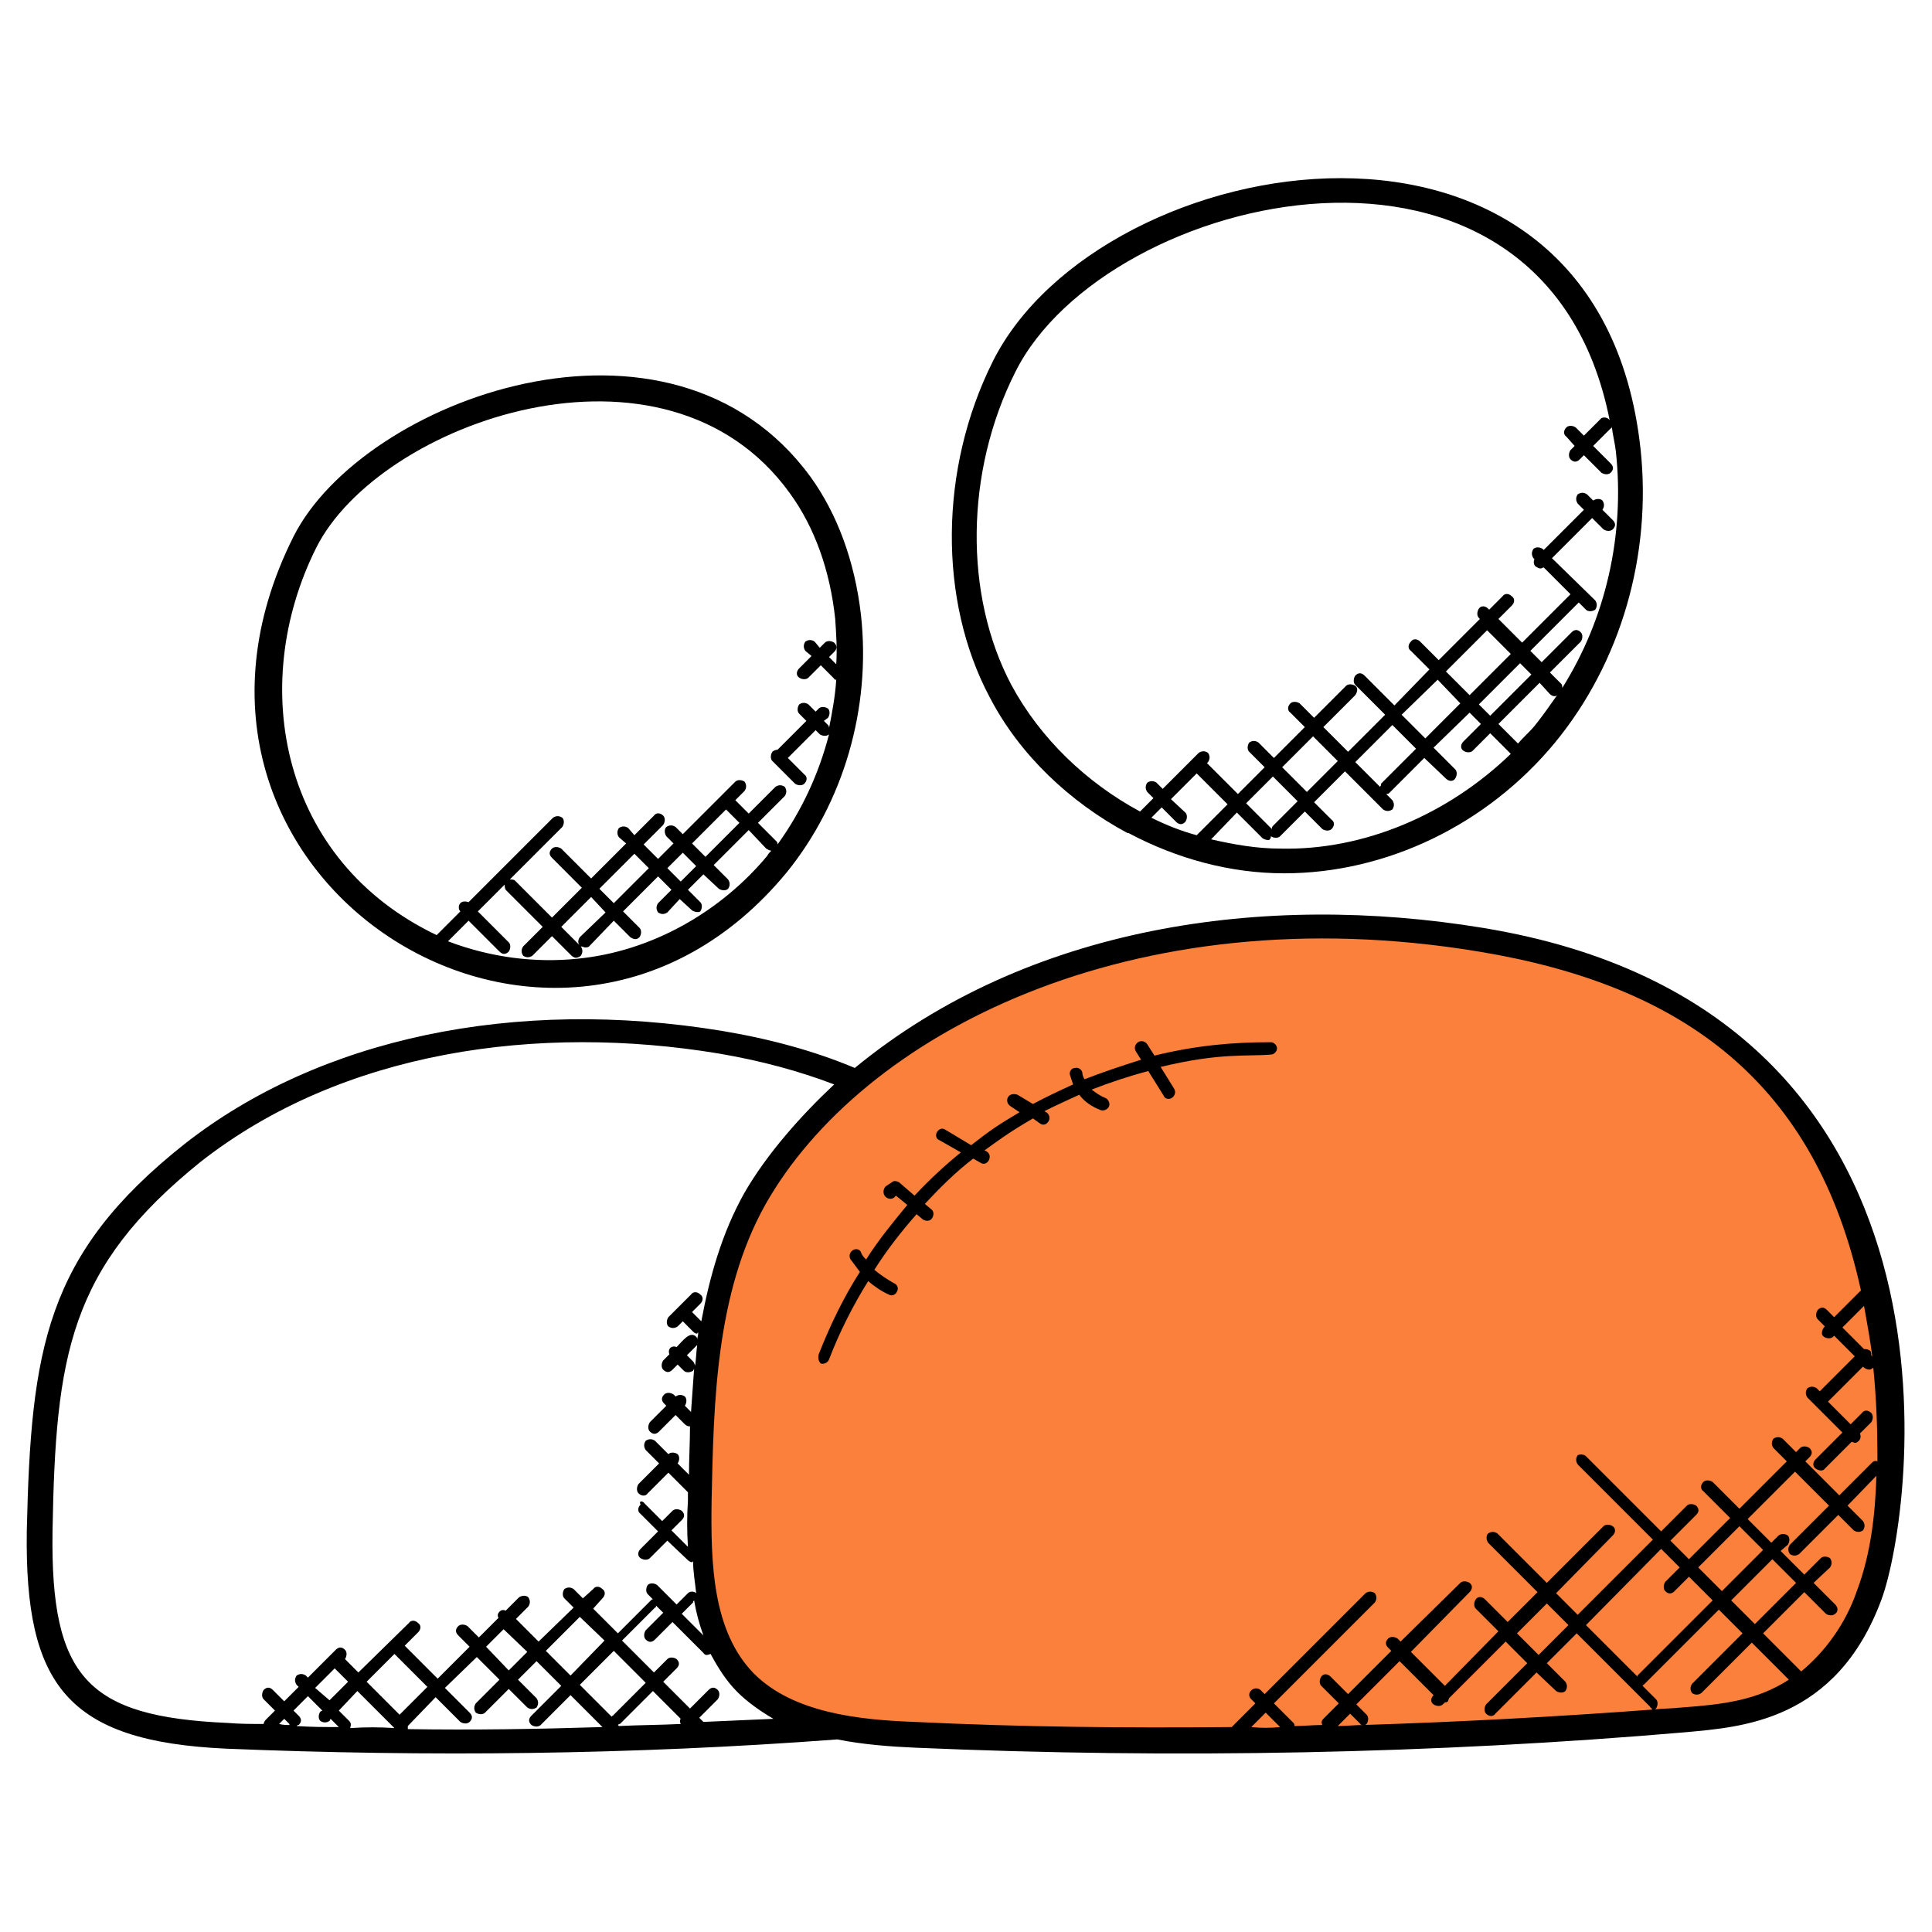
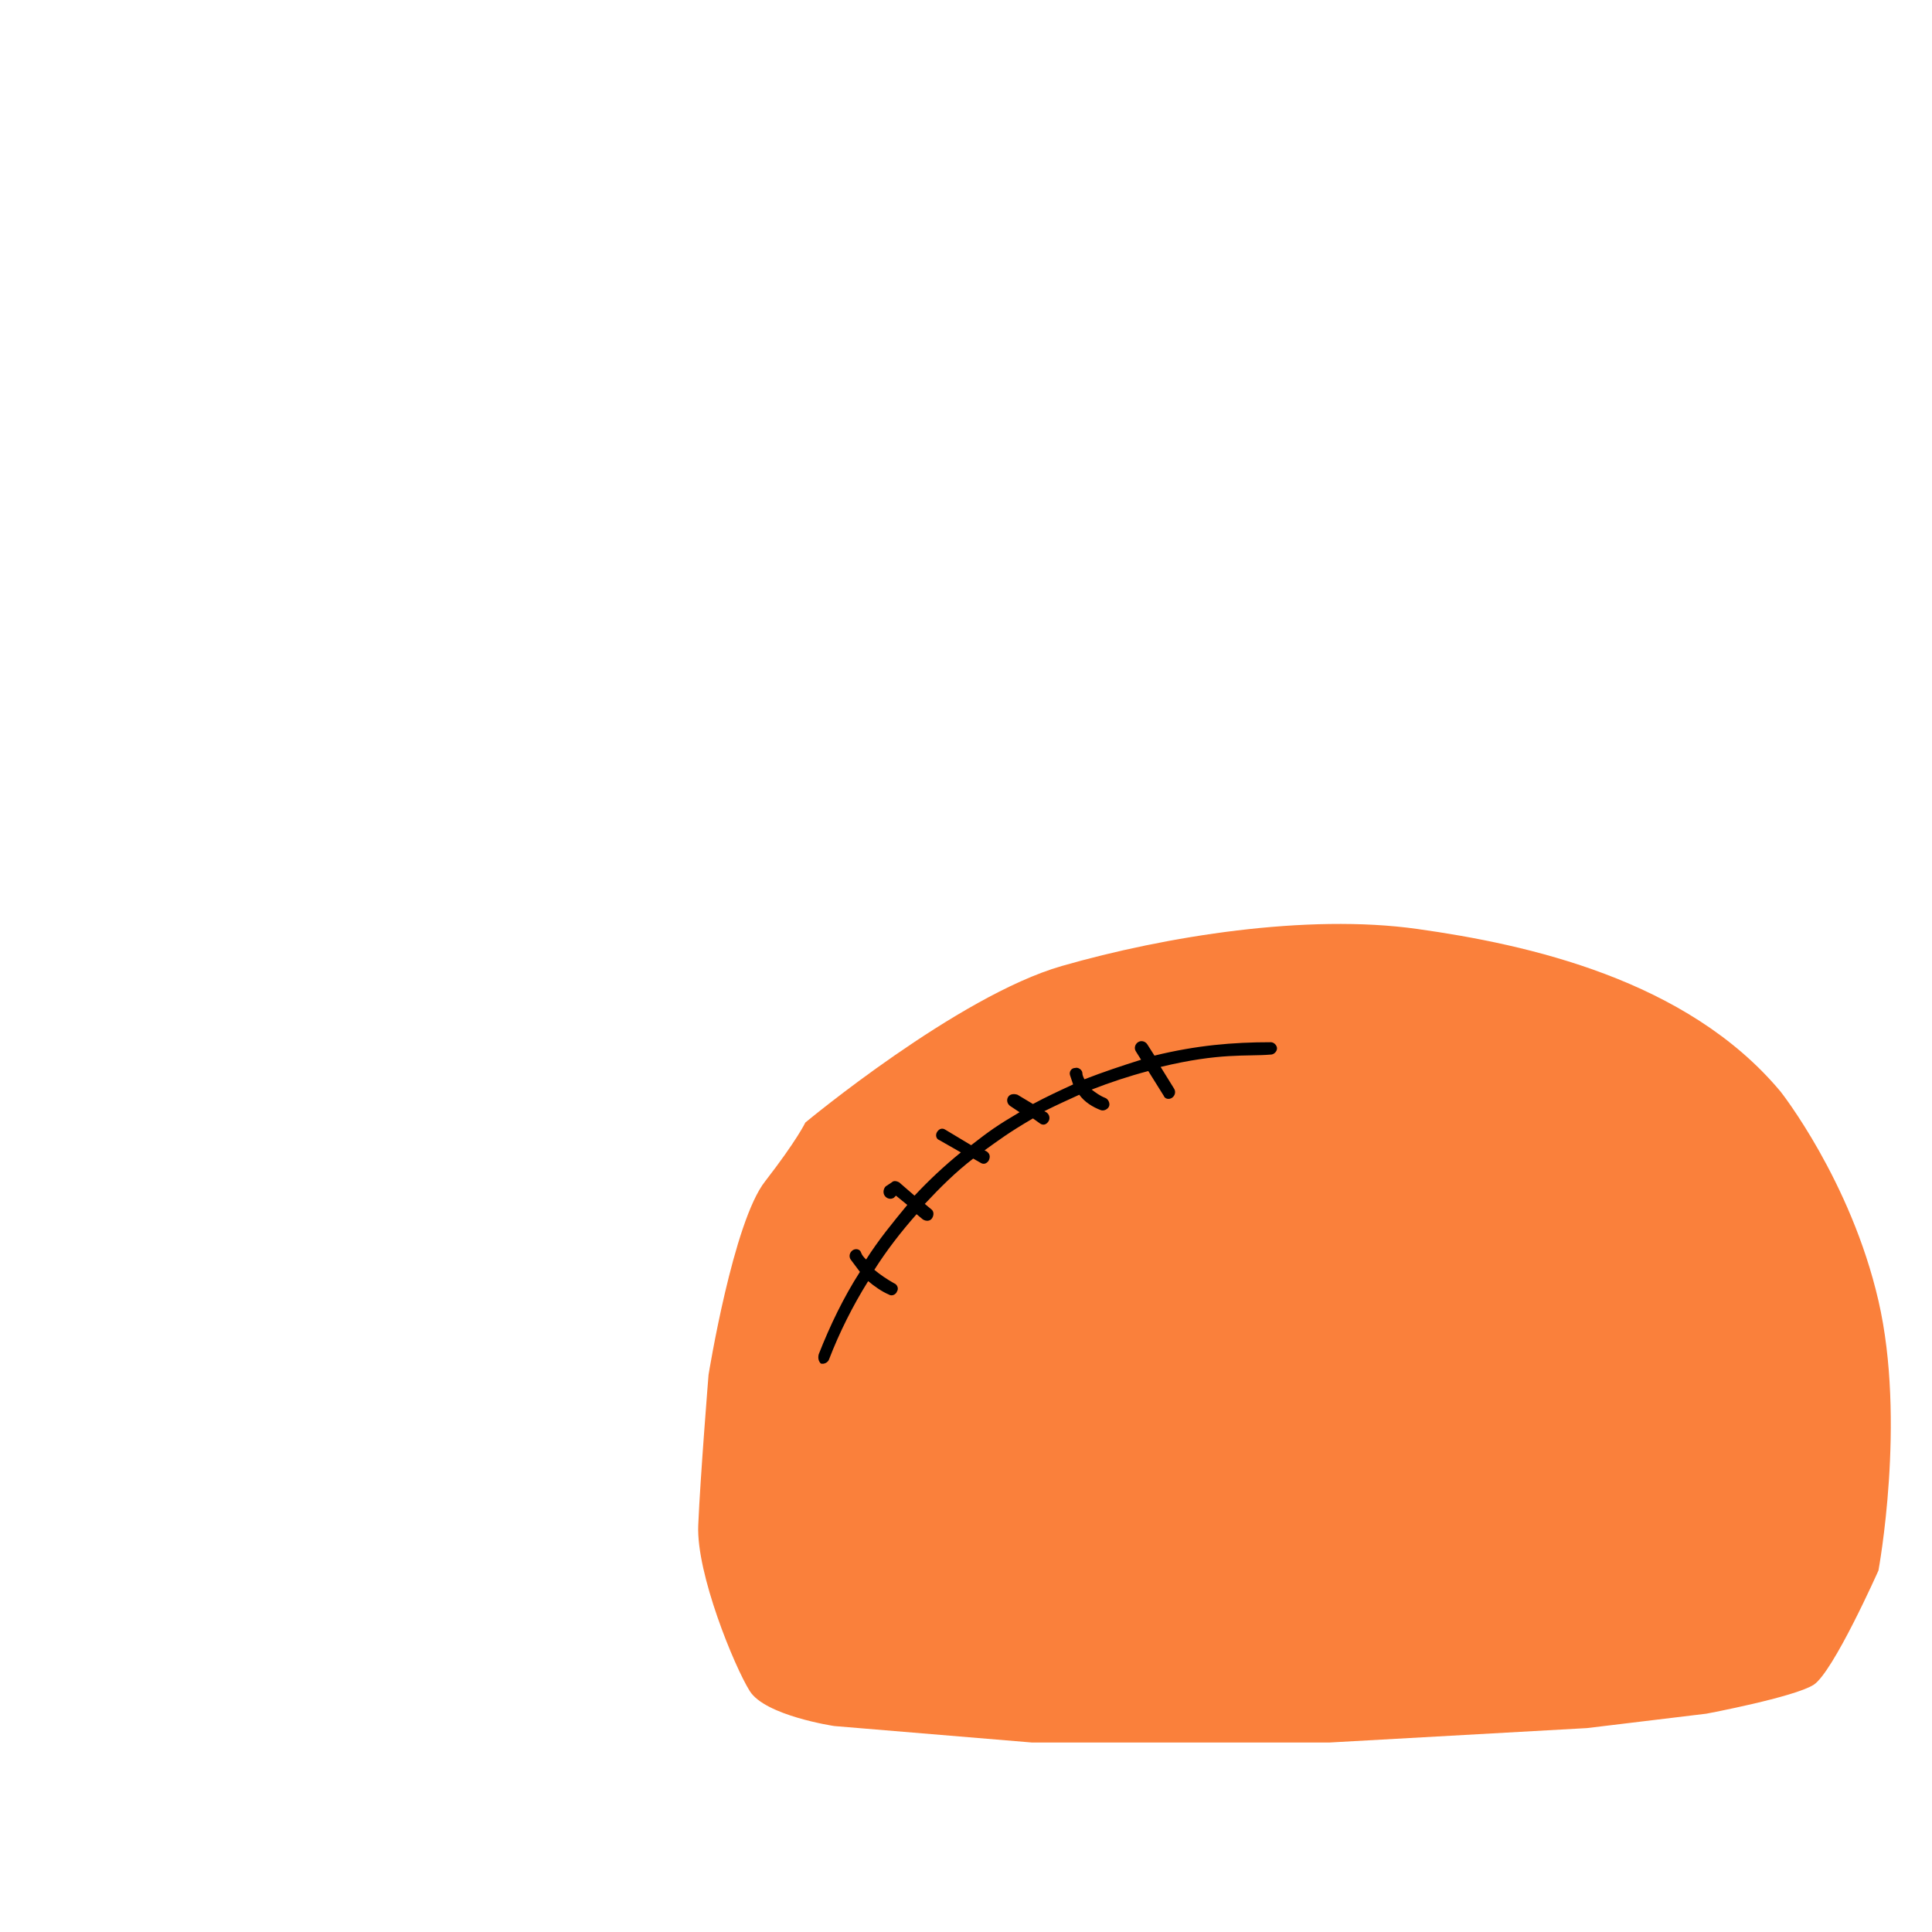
<svg xmlns="http://www.w3.org/2000/svg" id="Layer_1" x="0px" y="0px" width="187.6px" height="187.6px" viewBox="0 0 187.6 187.6" style="enable-background:new 0 0 187.6 187.6;" xml:space="preserve">
  <path style="fill:#FA803B;" d="M78.2,109c0,0,14.8-12.3,24.9-15.2c10.1-2.9,23.8-5.1,34.5-3.6c10.7,1.5,26.2,4.9,35.3,15.8 c0,0,6.8,8.6,9.5,20.3s0,26.2,0,26.2s-4.4,9.9-6.3,11.1c-1.9,1.2-10.4,2.8-10.4,2.8l-11.6,1.4l-25,1.4h-28.9L81,167.6 c0,0-6.7-1-8.2-3.4s-5.2-11.4-5-16.1c0.2-4.7,1-14.6,1-14.6s2.4-14.9,5.5-18.8C77.4,110.7,78.2,109,78.2,109z" />
  <g>
    <g id="XMLID_1_">
-       <path d="M149.5,66.3l-4,4l1.9,1.9c0.5-0.6,1.1-1.1,1.6-1.7c0.8-1,1.5-2,2.2-3c-0.1,0.1-0.2,0.1-0.3,0.1c-0.1,0-0.3-0.1-0.4-0.2 L149.5,66.3z M144.7,69.5l4-4l-1.1-1.1l-4,4L144.7,69.5z M140.4,65.2l2.3,2.3l4-4l-2.3-2.3L140.4,65.2z M139.6,66l-3.5,3.4 l2.3,2.3l3.4-3.4L139.6,66z M135.2,70.4l-3.6,3.6l2.4,2.4c0.1-0.1,0.1-0.2,0.1-0.3l3.4-3.4L135.2,70.4z M127.5,71.5l-3,3l2.4,2.4 l3-3L127.5,71.5z M123.6,80.2l2.4-2.4l-2.4-2.4L121,78l2.5,2.5C123.5,80.4,123.5,80.3,123.6,80.2z M122.6,81.4l-2.5-2.5l-2.5,2.6 c2.2,0.5,4.4,0.9,6.7,0.9c8.1,0.2,16.3-3.3,22.4-9.2l-2-2l-1.7,1.7c-0.2,0.2-0.6,0.2-0.9,0c-0.3-0.2-0.3-0.6,0-0.9l1.7-1.7 l-1.1-1.1l-3.5,3.4l2.1,2.1c0.2,0.2,0.2,0.6,0,0.9c-0.2,0.3-0.6,0.3-0.9,0l-2.1-2l-3.4,3.4c-0.1,0.1-0.2,0.1-0.3,0.1l0.6,0.6 c0.2,0.3,0.2,0.6,0,0.9c-0.3,0.2-0.6,0.2-0.9,0l-3.7-3.7l-3,3l1.7,1.7c0.3,0.2,0.3,0.6,0,0.9c-0.2,0.2-0.6,0.2-0.9,0l-1.7-1.7 l-2.4,2.4c-0.2,0.2-0.6,0.2-0.9,0c0,0.1,0,0.2-0.1,0.3C123.3,81.6,122.9,81.6,122.6,81.4z M115.1,78.9c0.2,0.2,0.2,0.6,0,0.9 c-0.3,0.3-0.6,0.3-0.9,0l-1.4-1.4l-1,1c1.4,0.7,2.9,1.3,4.4,1.7l3-3l-3-3l-2.5,2.5L115.1,78.9z M159.3,43.6 c1.1,10.3-1.9,20.7-8.3,28.5c-6.6,8-16.4,12.7-26.3,12.7c-5.2,0-10.4-1.4-15.1-3.9c0,0,0,0-0.1,0c-5.6-3-10.5-7.6-13.4-13.2 c-5-9.4-4.9-22.2,0.3-32.6C106.9,14.1,155.2,5.8,159.3,43.6L159.3,43.6z M156.3,40.8c-6.4-32.3-48.9-22.3-57.7-4.7 c-4.9,9.7-5,21.7-0.4,30.4c2.8,5.2,7.3,9.5,12.5,12.3l1.3-1.3l-0.6-0.6c-0.2-0.3-0.2-0.6,0-0.9c0.3-0.2,0.6-0.2,0.9,0l0.6,0.6 l3.5-3.5c0.3-0.2,0.6-0.2,0.9,0c0.2,0.3,0.2,0.6,0,0.9l-0.1,0.1l3,3l2.6-2.6l-1.5-1.5c-0.2-0.2-0.2-0.6,0-0.9 c0.3-0.2,0.6-0.2,0.9,0l1.5,1.5l3-3l-1.4-1.4c-0.3-0.2-0.3-0.6,0-0.9c0.2-0.2,0.6-0.2,0.9,0l1.4,1.4l3.1-3.1 c0.2-0.2,0.6-0.2,0.9,0s0.2,0.6,0,0.9l-3.1,3.1l2.4,2.4l3.6-3.6l-2.8-2.8l-0.1-0.1c-0.2-0.2-0.2-0.6,0-0.9c0.3-0.3,0.6-0.3,0.9,0 l2.9,2.9l3.4-3.5l-1.8-1.8c-0.3-0.2-0.3-0.6,0-0.9c0.2-0.3,0.6-0.3,0.9,0l1.8,1.8l4-4l-0.1-0.1c-0.2-0.2-0.2-0.6,0-0.9 c0.2-0.3,0.6-0.3,0.9,0l0.1,0.1l1.3-1.3c0.2-0.3,0.6-0.3,0.9,0c0.3,0.2,0.3,0.6,0,0.9l-1.3,1.3l2.3,2.3l4.7-4.7l-2.6-2.6 c-0.1,0-0.2,0.1-0.3,0.1c-0.2,0-0.3-0.1-0.5-0.2c-0.2-0.2-0.2-0.5-0.1-0.7l-0.1-0.1c-0.2-0.3-0.2-0.6,0-0.9c0.2-0.2,0.6-0.2,0.9,0 l0.1,0.1l3.9-3.9l-0.6-0.6c-0.2-0.3-0.2-0.6,0-0.9c0.3-0.2,0.6-0.2,0.9,0l0.6,0.6c0.3-0.2,0.7-0.2,0.9,0c0.2,0.3,0.2,0.6,0,0.9v0 l1,1c0.3,0.3,0.3,0.6,0,0.9c-0.2,0.2-0.6,0.2-0.9,0l-1.1-1.1l-3.9,3.9l4.2,4.1c0.2,0.3,0.2,0.6,0,0.9c-0.3,0.2-0.7,0.2-0.9,0 l-0.7-0.7l-4.7,4.7l1.1,1.1l2.9-2.9c0.3-0.3,0.6-0.3,0.9,0c0.2,0.2,0.2,0.6,0,0.9l-3,3l1.1,1.1c0.1,0.1,0.1,0.3,0.1,0.4 c4.2-6.7,6.1-14.8,5.2-23c-0.1-0.8-0.3-1.6-0.4-2.4c0,0.1,0,0.2-0.1,0.2l-1.7,1.7l1.7,1.7c0.3,0.3,0.3,0.6,0,0.9 c-0.2,0.2-0.6,0.2-0.9,0l-1.7-1.7l-0.4,0.4c-0.3,0.3-0.6,0.3-0.9,0c-0.2-0.2-0.2-0.6,0-0.9l0.4-0.4l-0.8-0.9 c-0.3-0.2-0.3-0.6,0-0.9c0.2-0.2,0.6-0.2,0.9,0l0.8,0.8l1.7-1.7C155.7,40.5,156.1,40.5,156.3,40.8L156.3,40.8z" />
      <path d="M79.5,131.5c1.1-2.8,2.4-5.5,4-8c-0.3-0.4-0.6-0.8-0.9-1.2c-0.2-0.3-0.1-0.7,0.2-0.9c0.3-0.2,0.7-0.1,0.8,0.2 c0.1,0.3,0.3,0.5,0.5,0.7c1.2-1.9,2.6-3.6,4-5.3l-1.1-0.9l-0.2,0.2c-0.3,0.2-0.7,0.1-0.9-0.2c-0.2-0.3-0.1-0.7,0.1-0.9l0.6-0.4 c0.2-0.2,0.5-0.1,0.7,0l1.5,1.3c1.4-1.5,2.9-2.9,4.5-4.2l-2.1-1.2c-0.3-0.1-0.4-0.5-0.2-0.8c0.2-0.3,0.5-0.4,0.8-0.2l2.5,1.5 c1.8-1.4,2.5-1.9,4.7-3.2l-0.9-0.6c-0.3-0.2-0.4-0.6-0.2-0.9c0.2-0.3,0.6-0.3,0.9-0.2l1.5,0.9c1.3-0.7,2.6-1.3,3.9-1.9 c-0.1-0.3-0.2-0.6-0.3-0.9c-0.1-0.3,0.1-0.7,0.5-0.7c0.3-0.1,0.7,0.2,0.7,0.5c0,0.2,0.1,0.4,0.2,0.6c1.8-0.7,3.6-1.3,5.5-1.9 l-0.5-0.8c-0.2-0.3-0.1-0.7,0.2-0.9c0.3-0.2,0.7-0.1,0.9,0.2l0.7,1.1c4.1-1,7.6-1.3,11.3-1.3c0.3,0,0.6,0.3,0.6,0.6 c0,0.3-0.3,0.6-0.6,0.6c-2.4,0.2-4.9-0.2-10.7,1.2l1.3,2.1c0.2,0.3,0.1,0.7-0.2,0.9c-0.3,0.2-0.7,0.1-0.8-0.2l-1.5-2.4 c-1.9,0.5-3.7,1.1-5.5,1.8c0.4,0.3,0.8,0.6,1.3,0.8c0.3,0.1,0.5,0.5,0.4,0.8s-0.5,0.5-0.8,0.4c-0.8-0.3-1.6-0.8-2.1-1.5 c-1.1,0.5-2.2,1-3.4,1.6l0.2,0.1c0.3,0.2,0.4,0.6,0.2,0.9c-0.2,0.3-0.5,0.4-0.8,0.2l-0.7-0.5c-2.4,1.4-3.3,2.1-4.7,3.1l0.2,0.1 c0.3,0.2,0.4,0.5,0.2,0.9c-0.2,0.3-0.5,0.4-0.8,0.2l-0.7-0.4c-1.7,1.3-3.2,2.8-4.7,4.4l0.6,0.5c0.3,0.2,0.3,0.6,0.1,0.9 c-0.2,0.3-0.6,0.3-0.9,0.1l-0.6-0.5c-1.5,1.7-2.9,3.5-4.1,5.4c0.6,0.5,1.2,0.9,1.9,1.3c0.3,0.1,0.5,0.5,0.3,0.8 c-0.1,0.3-0.5,0.5-0.8,0.3c-0.7-0.3-1.4-0.8-2-1.3c-1.5,2.4-2.8,5-3.8,7.6c-0.1,0.3-0.5,0.5-0.8,0.4 C79.5,132.2,79.4,131.9,79.5,131.5L79.5,131.5z" />
-       <path d="M57.4,87.1L54.5,90l1.8,1.8c-0.2-0.2-0.2-0.5,0-0.8l2.5-2.4L57.4,87.1z M76.4,84.7C54,111.9,11.9,85.2,28.5,52.1 c6.7-13.3,36.6-24.4,50.2-5.8c2.6,3.6,4.3,8.2,4.9,13.4C84.6,68.8,81.9,77.9,76.4,84.7L76.4,84.7z M67.2,81.9l1.3,1.3l3.3-3.3 l-1.3-1.3L67.2,81.9z M66.3,82.8l-1.5,1.5l1.3,1.3l1.5-1.5L66.3,82.8z M59.6,87.7l3.4-3.4l-1.4-1.4l-3.4,3.4L59.6,87.7z M67.2,88.4L66,87.3l-1.2,1.3c-0.3,0.2-0.6,0.2-0.9,0c-0.2-0.3-0.2-0.6,0-0.9l1.3-1.3l-1.3-1.3l-3.4,3.4l1.6,1.6 c0.2,0.2,0.2,0.6,0,0.9c-0.3,0.3-0.6,0.2-0.9,0l-1.6-1.6l-2.4,2.5C57.1,92,56.9,92,56.8,92c-0.1,0-0.2-0.1-0.4-0.1 c0.2,0.3,0.2,0.6,0,0.9c-0.1,0.1-0.3,0.2-0.5,0.2c-0.1,0-0.3-0.1-0.4-0.2l-1.9-1.9l-1.9,1.9c-0.3,0.2-0.6,0.2-0.9,0 c-0.2-0.3-0.2-0.6,0-0.9l1.9-1.9l-3.6-3.6C49,86.2,49,86,49,85.9l-2.6,2.6l3,3c0.2,0.2,0.2,0.6,0,0.9c-0.3,0.3-0.6,0.3-0.9,0l-3-3 l-2,2C47.7,93,52,93.5,56,93.1v0c7.4-0.7,14.1-4.7,18.5-10c0.1-0.2,0.2-0.3,0.4-0.5c-0.2,0-0.3-0.1-0.5-0.2l-1.7-1.8L69.3,84 l1.4,1.4c0.2,0.3,0.2,0.6,0,0.9c-0.2,0.2-0.6,0.2-0.9,0l-1.5-1.4l-1.5,1.5l1.2,1.2c0.2,0.2,0.2,0.6,0,0.9 C67.9,88.6,67.5,88.6,67.2,88.4L67.2,88.4z M64.4,80.1L62.5,82l1.4,1.4l1.5-1.5l-0.7-0.7c-0.2-0.3-0.2-0.7,0-0.9 c0.3-0.2,0.6-0.2,0.9,0l0.7,0.7l5.1-5.1c0.2-0.2,0.6-0.2,0.9,0c0.2,0.3,0.2,0.6,0,0.9l-0.9,0.9l1.3,1.3l2.6-2.6 c0.3-0.2,0.6-0.2,0.9,0c0.2,0.3,0.2,0.6,0,0.9l-2.6,2.6l1.8,1.8c0.1,0.1,0.1,0.2,0.1,0.3c2.3-3.2,4-6.8,5-10.7 c-0.2,0.2-0.6,0.2-0.9,0l-0.4-0.4l-2.7,2.7l1.6,1.6c0.3,0.2,0.3,0.6,0,0.9c-0.2,0.2-0.6,0.2-0.9,0l-2.2-2.2 c-0.2-0.2-0.2-0.6,0-0.9c0.1-0.1,0.3-0.2,0.5-0.2l2.8-2.8l-0.7-0.7c-0.2-0.2-0.2-0.6,0-0.9c0.3-0.2,0.6-0.2,0.9,0l0.7,0.7l0.3-0.3 c0.2-0.2,0.6-0.2,0.9,0c0.2,0.2,0.2,0.6,0,0.9L80,70l0.4,0.4c0.1,0.1,0.1,0.2,0.1,0.3c0.3-1.5,0.6-3.1,0.7-4.7 c-0.1,0-0.2,0-0.2-0.1l-1.3-1.3l-1.2,1.2c-0.2,0.2-0.6,0.2-0.9,0c-0.3-0.2-0.3-0.6,0-0.9l1.2-1.2l-0.6-0.5c-0.2-0.3-0.2-0.6,0-0.9 c0.3-0.2,0.6-0.2,0.9,0l0.5,0.6l0.5-0.5c0.2-0.2,0.6-0.2,0.9,0c0.3,0.3,0.3,0.6,0,0.9l-0.5,0.5l0.7,0.7c0.1-1.5,0-2.9-0.1-4.4 c-0.5-4.7-2-8.9-4.4-12.2C64.6,31.1,36.8,41,30.7,53.2C24,66.6,27.3,83.6,42.4,90.8l2.3-2.3c-0.2-0.2-0.2-0.6,0-0.8 c0.2-0.2,0.5-0.2,0.8-0.1l8.2-8.2c0.3-0.2,0.6-0.2,0.9,0c0.2,0.2,0.2,0.6,0,0.9l-5.1,5.1c0.2,0,0.4,0,0.5,0.1l3.6,3.6l2.9-2.9 l-2.9-2.9c-0.3-0.3-0.3-0.6,0-0.9c0.2-0.2,0.6-0.2,0.9,0l2.9,2.9l3.4-3.4l-0.7-0.6c-0.2-0.3-0.2-0.6,0-0.9c0.3-0.2,0.6-0.2,0.9,0 l0.6,0.7l1.9-1.9c0.2-0.3,0.6-0.3,0.9,0C64.6,79.4,64.6,79.8,64.4,80.1L64.4,80.1z" />
-       <path d="M59.6,160.3l-3.3,3.3l3.1,3.1c0,0,0-0.1,0.1-0.1l3.2-3.2L59.6,160.3z M56.3,157l-3.3,3.3l2.4,2.4l3.3-3.4L56.3,157z M47.2,159.9l2.2,2.3l1.8-1.8l-2.3-2.2L47.2,159.9z M43.2,163.9l2.4,2.4c0.3,0.3,0.3,0.6,0,0.9c-0.2,0.2-0.6,0.2-0.9,0l-2.4-2.4 l-2.7,2.8c0,0.1,0,0.2,0,0.3c6.3,0.1,12.6,0,18.9-0.2l-3.1-3.1l-2.9,2.9c-0.2,0.2-0.6,0.2-0.9,0c-0.3-0.3-0.3-0.6,0-0.9l2.9-2.9 l-2.4-2.4l-1.8,1.8l1.8,1.8c0.2,0.3,0.2,0.6,0,0.9c-0.3,0.2-0.6,0.2-0.9,0l-1.8-1.8l-2.3,2.3c-0.2,0.2-0.6,0.2-0.9,0 c-0.2-0.3-0.2-0.6,0-0.9l2.3-2.3l-2.2-2.2L43.2,163.9z M35.6,163.3l3.2,3.2l2.7-2.7l-3.2-3.2L35.6,163.3z M38.3,167.8l-3.6-3.6 l-1.8,1.9l1,1c0.2,0.2,0.2,0.4,0.1,0.7C35.5,167.7,36.9,167.7,38.3,167.8L38.3,167.8z M32,165.1l1.8-1.8l-1.3-1.3l-1.9,1.9 L32,165.1z M29.9,164.7l-1.4,1.4l0.5,0.5c0.3,0.3,0.3,0.6,0,0.9c-0.1,0-0.1,0-0.2,0.1c1.4,0.1,2.7,0.1,4.1,0.1l-0.8-0.8l-0.1,0.2 c-0.3,0.2-0.6,0.2-0.9,0c-0.2-0.2-0.2-0.6,0-0.9l0.2-0.1L29.9,164.7z M28.2,167.5c-0.1,0-0.1,0-0.1-0.1l-0.5-0.5l-0.5,0.5 C27.5,167.5,27.8,167.5,28.2,167.5z M150.2,155.7l-2.9,2.9l2.1,2.1l2.9-2.9L150.2,155.7z M132.1,167.4l-1-1l-1.2,1.2 c0.8,0,1.7-0.1,2.5-0.1C132.3,167.5,132.1,167.5,132.1,167.4L132.1,167.4z M124.3,167.7l-1.4-1.4l-1.4,1.4 C122.4,167.8,123.4,167.8,124.3,167.7z M67.3,155.6l-1.1,1.1l2.1,2.1c-0.4-1.1-0.7-2.2-0.9-3.4C67.3,155.5,67.3,155.5,67.3,155.6z M67.6,130.7l-0.9,0.9l0.6,0.6c0.1,0.1,0.1,0.2,0.2,0.4c0.1-0.7,0.1-1.3,0.2-2C67.6,130.7,67.6,130.7,67.6,130.7z M63.5,162.4 l1.3-1.3c0.2-0.2,0.6-0.2,0.9,0c0.3,0.3,0.3,0.6,0,0.9l-1.3,1.3l2.6,2.6l1.8-1.8c0.3-0.3,0.6-0.3,0.9,0c0.2,0.2,0.2,0.6,0,0.9 l-1.8,1.8l0.4,0.4c2.3-0.1,4.6-0.2,6.8-0.3c-1.2-0.7-2.5-1.6-3.5-2.6c-1.1-1.1-1.9-2.4-2.6-3.7c-0.3,0.1-0.5,0.2-0.7-0.1l-3-3 l-1.7,1.7c-0.3,0.3-0.6,0.3-0.9,0c-0.2-0.2-0.2-0.6,0-0.9l1.7-1.7l-0.7-0.7c0,0.1,0,0.2-0.1,0.2l-3.2,3.2L63.5,162.4z M66.1,166.9 l-2.7-2.7l-3.2,3.2c-0.1,0-0.1,0-0.2,0.1l0.1,0.1c2-0.1,4-0.1,6-0.2C66,167.2,66,167,66.1,166.9L66.1,166.9z M62.6,146l1.7,1.7 l1-1c0.2-0.2,0.6-0.2,0.9,0c0.3,0.3,0.3,0.6,0,0.9l-1,1l1.6,1.6c-0.1-1.5-0.1-3,0-4.5c0-0.3,0-0.5,0-0.8l-1.9-1.9l-2,2 c-0.2,0.3-0.6,0.3-0.9,0c-0.2-0.2-0.2-0.6,0-0.9l2-2l-1.3-1.3c-0.2-0.3-0.2-0.6,0-0.9c0.3-0.2,0.6-0.2,0.9,0l1.3,1.3 c0.2-0.2,0.6-0.2,0.9,0c0.2,0.2,0.2,0.6,0,0.9l1.1,1.1c0-1.5,0.1-3.1,0.1-4.7c0,0,0,0-0.1,0c-0.1,0-0.3-0.1-0.4-0.2l-0.9-0.9 L64,139c-0.3,0.3-0.6,0.3-0.9,0c-0.2-0.2-0.2-0.6,0-0.9l1.6-1.6l-0.2-0.2c-0.3-0.3-0.3-0.6,0-0.9c0.2-0.2,0.6-0.2,0.9,0l0.2,0.2 c0.3-0.2,0.6-0.2,0.9,0c0.2,0.2,0.2,0.6,0,0.9l0,0l0.6,0.6c0.1-1.4,0.2-2.8,0.3-4.2c0,0.1-0.1,0.1-0.1,0.2c-0.3,0.2-0.7,0.2-0.9,0 l-0.6-0.6l-0.5,0.5c-0.3,0.3-0.6,0.3-0.9,0c-0.2-0.2-0.2-0.6,0-0.9l0.6-0.6c-0.2-0.5,0.2-0.9,0.7-0.7c0.6-0.6,1.3-1.6,1.9-1 c0.1,0.1,0.1,0.2,0.1,0.3c0-0.2,0.1-0.4,0.1-0.7c-0.1,0-0.1,0.1-0.1,0.1c-0.2,0-0.3-0.1-0.4-0.2l-1-1l-0.5,0.5 c-0.3,0.2-0.6,0.2-0.9,0c-0.2-0.2-0.2-0.6,0-0.9l2.2-2.2c0.2-0.3,0.6-0.3,0.9,0c0.3,0.2,0.3,0.6,0,0.9l-0.8,0.8l0.9,0.9 c0.8-4.3,2-8.6,4.2-12.5c2.2-3.8,5.5-7.5,8.7-10.5c-3.4-1.3-7.1-2.3-11.2-3c-17.5-2.9-36.5-0.3-50.3,10.5 C6.7,123.1,5.4,131.6,5.1,148.7c-0.2,14.2,3.4,18,17,18.6c1.2,0.1,2.3,0.1,3.5,0.1c0-0.1,0.1-0.3,0.2-0.4l0.9-0.9l-1.1-1.1 c-0.2-0.2-0.2-0.6,0-0.9c0.3-0.3,0.6-0.3,0.9,0l1.1,1.1l1.4-1.4l-0.2-0.2c-0.2-0.3-0.2-0.6,0-0.9c0.3-0.2,0.6-0.2,0.9,0l0.2,0.2 l2.7-2.7c0.3-0.3,0.6-0.3,0.9,0c0.2,0.2,0.2,0.6,0,0.9l0,0l1.3,1.3l4.9-4.8c0.2-0.3,0.6-0.3,0.9,0c0.3,0.2,0.3,0.6,0,0.9l-1.3,1.3 l3.2,3.2l3.1-3.1l-1.1-1.1c-0.3-0.3-0.3-0.6,0-0.9c0.2-0.2,0.6-0.2,0.9,0l1.1,1.1l1.9-1.9c-0.1-0.2-0.1-0.4,0.1-0.6 s0.4-0.2,0.6-0.1l1.3-1.3c0.3-0.2,0.7-0.2,0.9,0c0.2,0.3,0.2,0.6,0,0.9l-1.2,1.2l2.2,2.2l3.4-3.3l-0.9-0.9c-0.2-0.2-0.2-0.6,0-0.9 c0.3-0.2,0.6-0.2,0.9,0l0.9,0.9l1-0.9c0.2-0.3,0.6-0.3,0.9,0c0.3,0.2,0.3,0.6,0,0.9l-0.9,1l2.4,2.4l3.2-3.2 c0.1-0.1,0.1-0.1,0.2-0.1l-0.5-0.5c-0.2-0.2-0.2-0.6,0-0.9c0.2-0.2,0.6-0.2,0.9,0l1.9,1.9l1.1-1.1c0.2-0.2,0.6-0.2,0.8,0 c-0.1-1-0.3-2.1-0.3-3.1c0,0-0.1,0.1-0.1,0.1c-0.1,0-0.3-0.1-0.4-0.2l-2-1.9l-1.7,1.7c-0.2,0.2-0.6,0.2-0.9,0 c-0.3-0.2-0.3-0.6,0-0.9l1.7-1.7l-1.7-1.7c-0.3-0.2-0.3-0.6,0-0.9C62,145.7,62.4,145.7,62.6,146L62.6,146z M178.9,128.9l2.1,2.1 c0.2,0,0.3,0,0.5,0.1s0.2,0.3,0.2,0.5l0.1,0.1c-0.2-1.6-0.5-3.2-0.8-4.9L178.9,128.9z M174.4,153.7l-2.3-2.3l-4,4l2.3,2.3 L174.4,153.7z M172.9,150.6l2.3,2.3l1.6-1.6c0.2-0.2,0.6-0.2,0.9,0c0.2,0.3,0.2,0.6,0,0.9l-1.6,1.5l2.1,2.1c0.3,0.3,0.3,0.7,0,0.9 c-0.2,0.2-0.6,0.2-0.9,0l-2.1-2.1l-4,4l3.7,3.7c2.3-1.9,4.3-4.6,5.4-7.8c1.4-3.7,1.8-7.7,1.9-11.2l-2.8,2.9l1.5,1.5 c0.2,0.3,0.2,0.6,0,0.9c-0.3,0.2-0.6,0.2-0.9,0l-1.5-1.5l-3.8,3.8c-0.3,0.2-0.6,0.2-0.9,0c-0.2-0.3-0.2-0.6,0-0.9l3.8-3.8 l-3.3-3.3l-4.6,4.6l2.3,2.3l0.7-0.7c0.3-0.2,0.6-0.2,0.9,0c0.2,0.2,0.2,0.6,0,0.9L172.9,150.6z M182.7,155.3 c-4.4,11.9-13.7,12.4-19,12.9c-24.4,2.1-49.6,2.6-74.9,1.5c-2.3-0.1-5-0.3-7.5-0.8c-19.9,1.5-39.8,1.7-59.3,0.9 c-15.5-0.7-19.6-6.2-19.4-21.1C3,131,4.4,121.8,17.9,111.1c13.1-10.3,32.1-14.3,52.2-11c4.8,0.8,9.1,2,12.9,3.6 c16.8-13.8,39.7-17.1,61-13.6C192.8,98.1,185.8,146.9,182.7,155.3z M168.9,148.2l-4,4l2.3,2.3l4-4L168.9,148.2z M160.2,165.7 l-7.1-7.1l-2.9,2.9l1.8,1.8c0.2,0.3,0.2,0.6,0,0.9c-0.2,0.2-0.6,0.2-0.9,0l-1.9-1.8l-4,4c-0.2,0.3-0.6,0.3-0.9,0 c-0.2-0.2-0.2-0.6,0-0.9l4-4l-2.1-2.1l-5.5,5.5c0,0.1-0.1,0.2-0.1,0.3c-0.1,0.1-0.2,0.1-0.3,0.1l-0.2,0.2c-0.2,0.2-0.6,0.2-0.9,0 c-0.3-0.2-0.3-0.6,0-0.9l-3.3-3.3l-4.2,4.2l1,1c0.2,0.2,0.2,0.6,0,0.9c-0.1,0.1-0.2,0.1-0.3,0.1c9.4-0.3,18.7-0.8,28.1-1.5 c0.9-0.1,1.9-0.1,2.8-0.2c4.1-0.3,7.3-0.7,10.4-2.7l-3.6-3.6l-4.9,4.9c-0.3,0.2-0.6,0.2-0.9,0c-0.2-0.3-0.2-0.6,0-0.9l4.9-4.9 l-2.3-2.3l-7.3,7.3c0,0-0.1,0-0.1,0.1l1.3,1.3c0.2,0.2,0.2,0.6,0,0.9c-0.1,0.1-0.3,0.2-0.4,0.2 C160.5,165.9,160.3,165.9,160.2,165.7z M154,157.8l5,5c0,0,0-0.1,0-0.1l7.3-7.3l-2.3-2.3l-1.4,1.4c-0.3,0.3-0.6,0.3-0.9,0 c-0.2-0.2-0.2-0.6,0-0.9l1.4-1.4l-1.8-1.8L154,157.8z M154,141.4l7.3,7.3l2.5-2.5c0.2-0.2,0.6-0.2,0.9,0c0.3,0.3,0.3,0.6,0,0.9 l-2.5,2.5l1.8,1.8l4-4l-2.6-2.6c-0.3-0.2-0.3-0.6,0-0.9c0.2-0.2,0.6-0.2,0.9,0l2.6,2.6l4.6-4.6l-1.3-1.3c-0.2-0.3-0.2-0.6,0-0.9 c0.3-0.2,0.6-0.2,0.9,0l1.3,1.3l0.4-0.4c0.2-0.2,0.6-0.2,0.9,0c0.3,0.3,0.3,0.6,0,0.9l-0.4,0.4l3.3,3.3l3.2-3.2 c0.1-0.1,0.3-0.2,0.5-0.1c0-0.2,0-0.4,0-0.6c0-2.6-0.1-5.5-0.4-8.5c-0.3,0.3-0.6,0.2-0.9,0l-0.1-0.1l-3.4,3.4l2.2,2.2l1.1-1.1 c0.2-0.3,0.6-0.3,0.9,0c0.2,0.2,0.2,0.6,0,0.9l-1.1,1.1c0.1,0.2,0.1,0.5-0.1,0.7c-0.3,0.3-0.4,0.2-0.7,0.1l-2.6,2.6 c-0.2,0.3-0.6,0.2-0.9,0c-0.3-0.2-0.3-0.6,0-0.9l2.6-2.6l-3.4-3.4c-0.2-0.3-0.2-0.6,0-0.9c0.3-0.2,0.6-0.2,0.9,0l0.3,0.3l3.4-3.4 l-2-2l-0.1,0.1c-0.2,0.2-0.6,0.2-0.9,0s-0.2-0.6,0-0.9l0.1-0.1l-0.7-0.7c-0.2-0.2-0.2-0.6,0-0.9c0.3-0.3,0.6-0.3,0.9,0l0.7,0.7 l2.6-2.6c-4.4-20.1-17.1-29.6-37.1-32.9c-33.8-5.6-60,8.1-69.3,24.6c-4.8,8.6-5,19.2-5.2,28.6c-0.1,6.3,0.1,12.8,4.1,16.9 c3.8,3.8,10.1,4.5,15.6,4.7c10.3,0.5,20.5,0.6,30.8,0.5l2.3-2.3l-0.4-0.4c-0.6-0.6,0.3-1.4,0.9-0.9l0.4,0.4l9.8-9.8 c0.3-0.2,0.6-0.2,0.9,0c0.2,0.3,0.2,0.6,0,0.9l-9.8,9.8l1.9,1.9c0.1,0.1,0.1,0.2,0.1,0.3c0.9,0,1.8-0.1,2.7-0.1 c-0.1-0.2-0.1-0.4,0.1-0.6l1.5-1.5l-1.7-1.7c-0.2-0.2-0.2-0.6,0-0.9c0.2-0.3,0.6-0.3,0.9,0l1.7,1.7l4.2-4.2l-0.3-0.3 c-0.3-0.3-0.3-0.6,0-0.9c0.2-0.2,0.6-0.2,0.9,0l0.3,0.3l5.8-5.7c0.2-0.2,0.6-0.2,0.9,0c0.3,0.2,0.3,0.6,0,0.9l-5.7,5.8l3.3,3.3 l5.2-5.3l-2.2-2.2c-0.2-0.2-0.2-0.6,0-0.9c0.2-0.3,0.6-0.3,0.9,0l2.2,2.2l2.9-2.9l-4.8-4.8c-0.2-0.3-0.2-0.7,0-0.9 c0.3-0.2,0.6-0.2,0.9,0l4.8,4.8l5.5-5.5c0.2-0.2,0.6-0.2,0.9,0c0.3,0.2,0.3,0.6,0,0.9l-5.5,5.6l2.1,2.1l7.3-7.3l-7.3-7.3 c-0.2-0.3-0.2-0.6,0-0.9C153.4,141.2,153.8,141.2,154,141.4L154,141.4z" />
    </g>
  </g>
</svg>